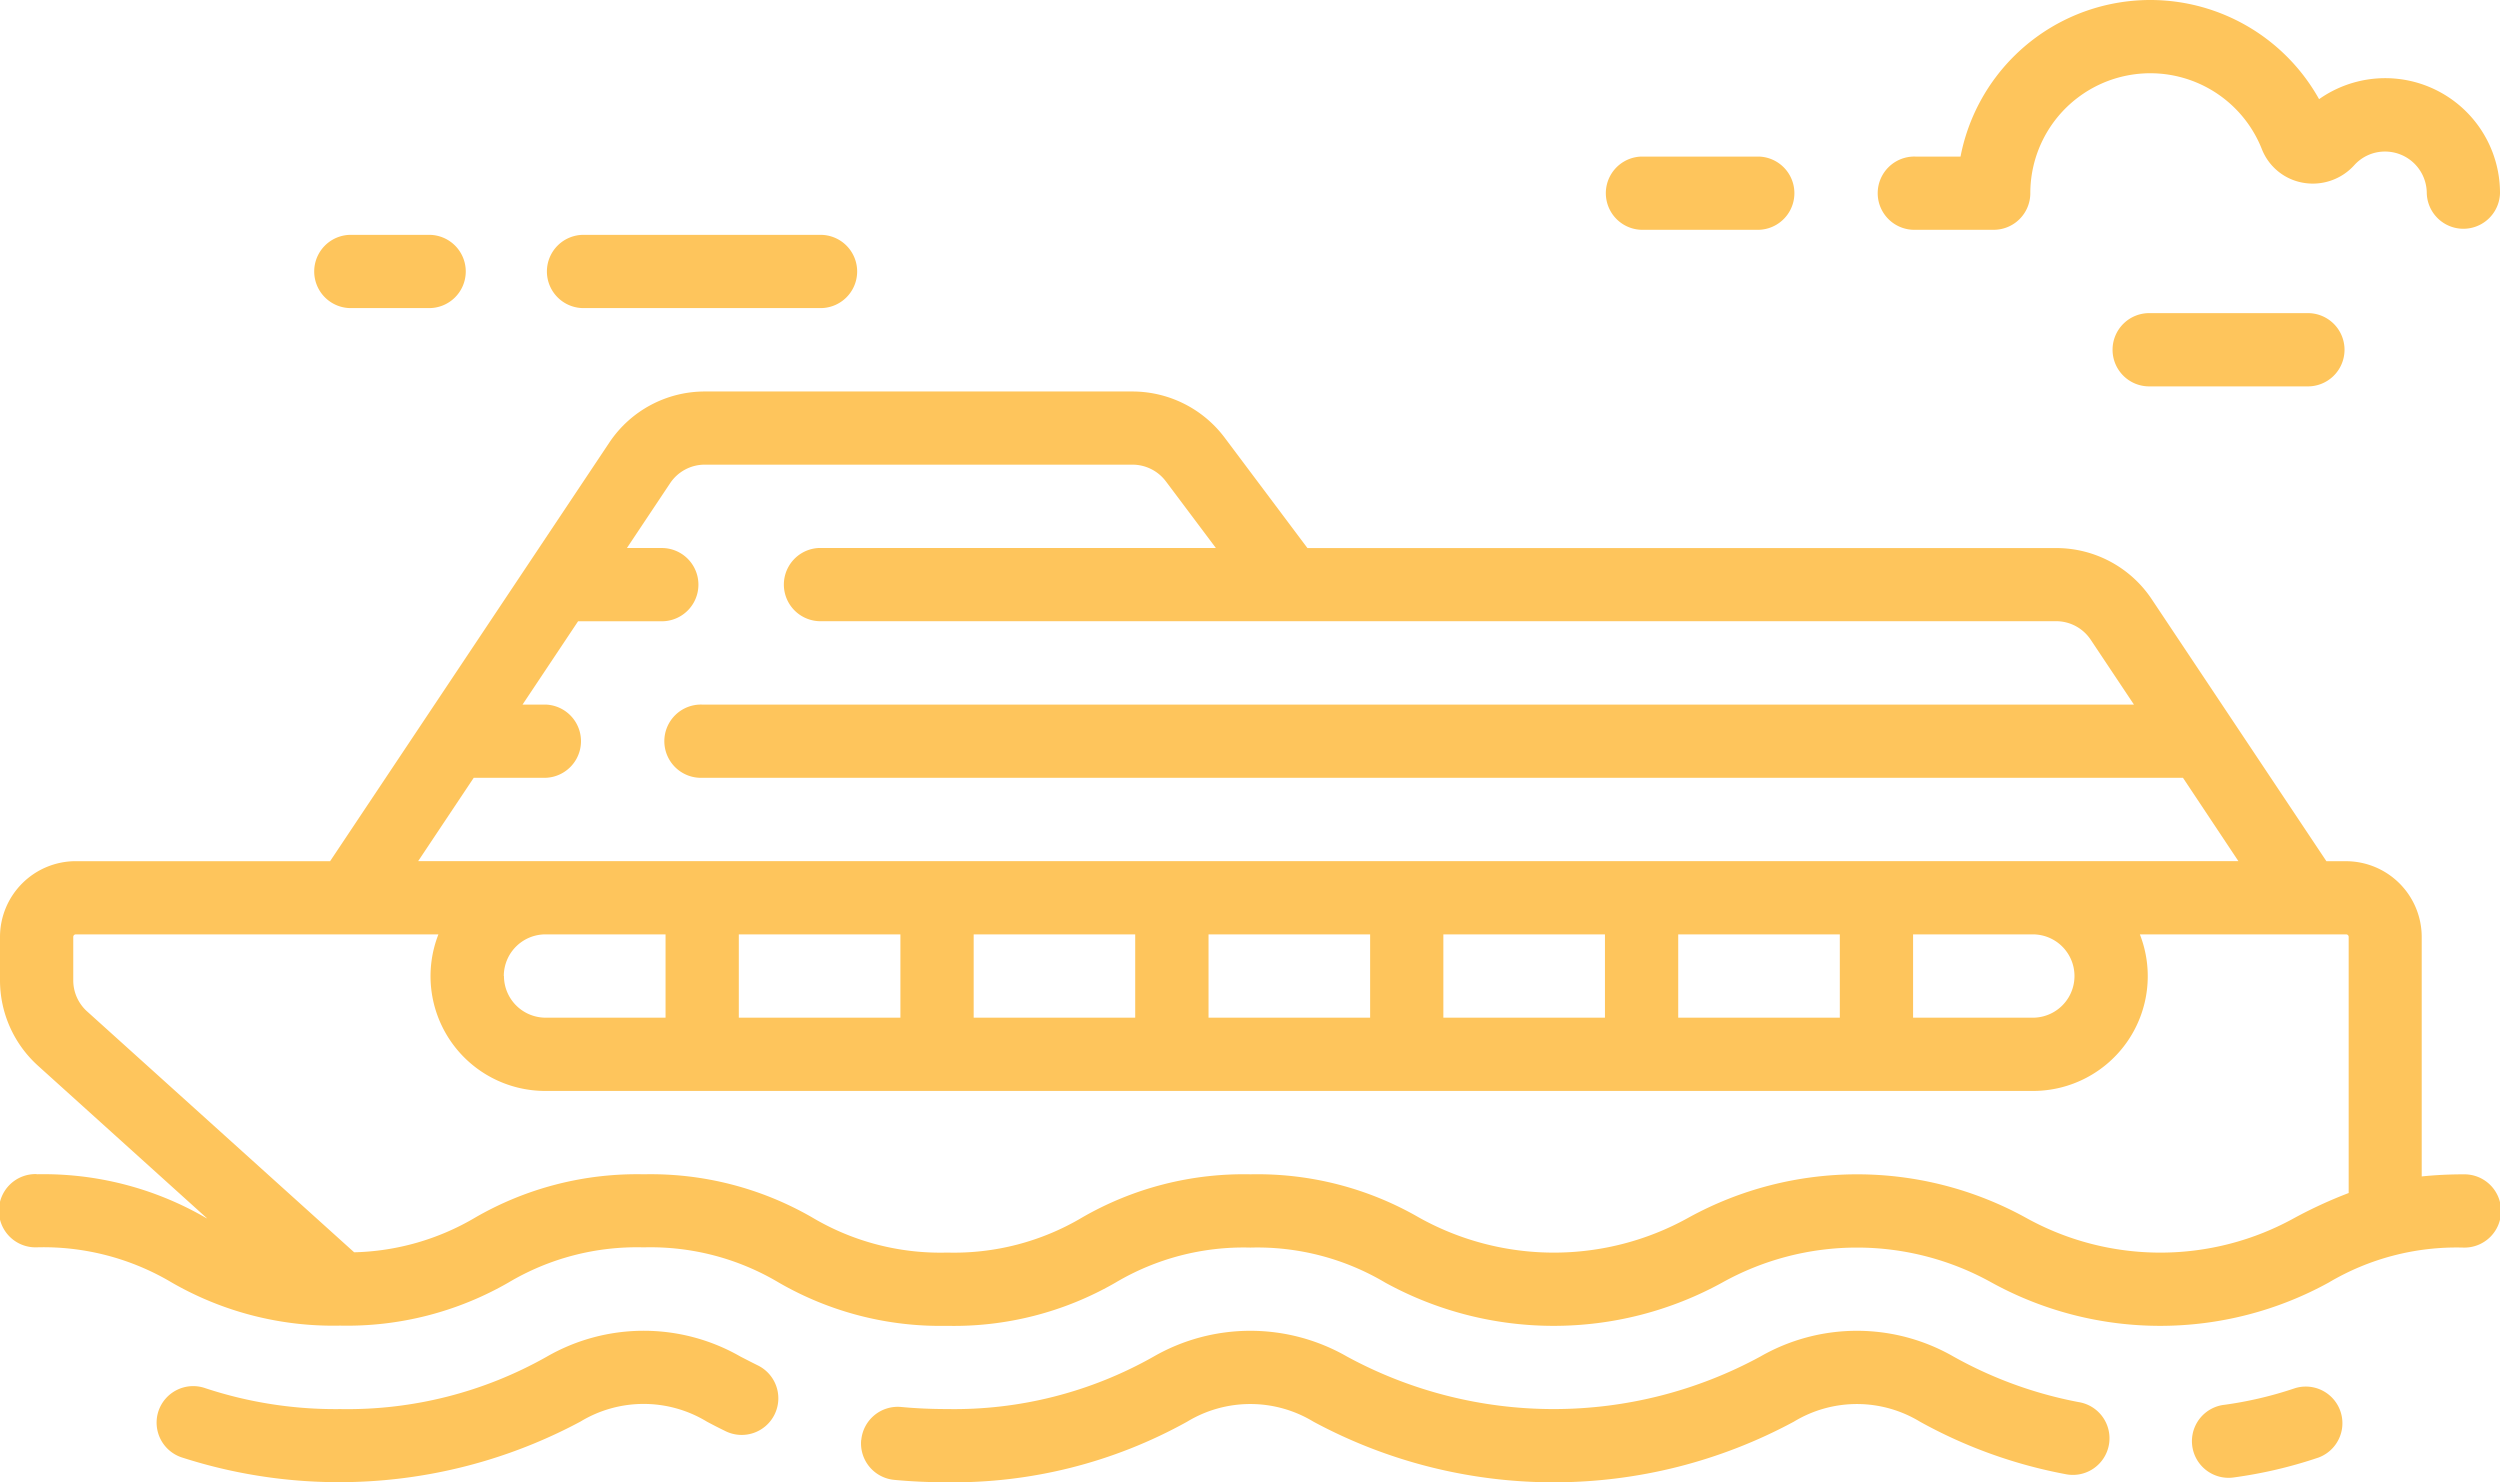
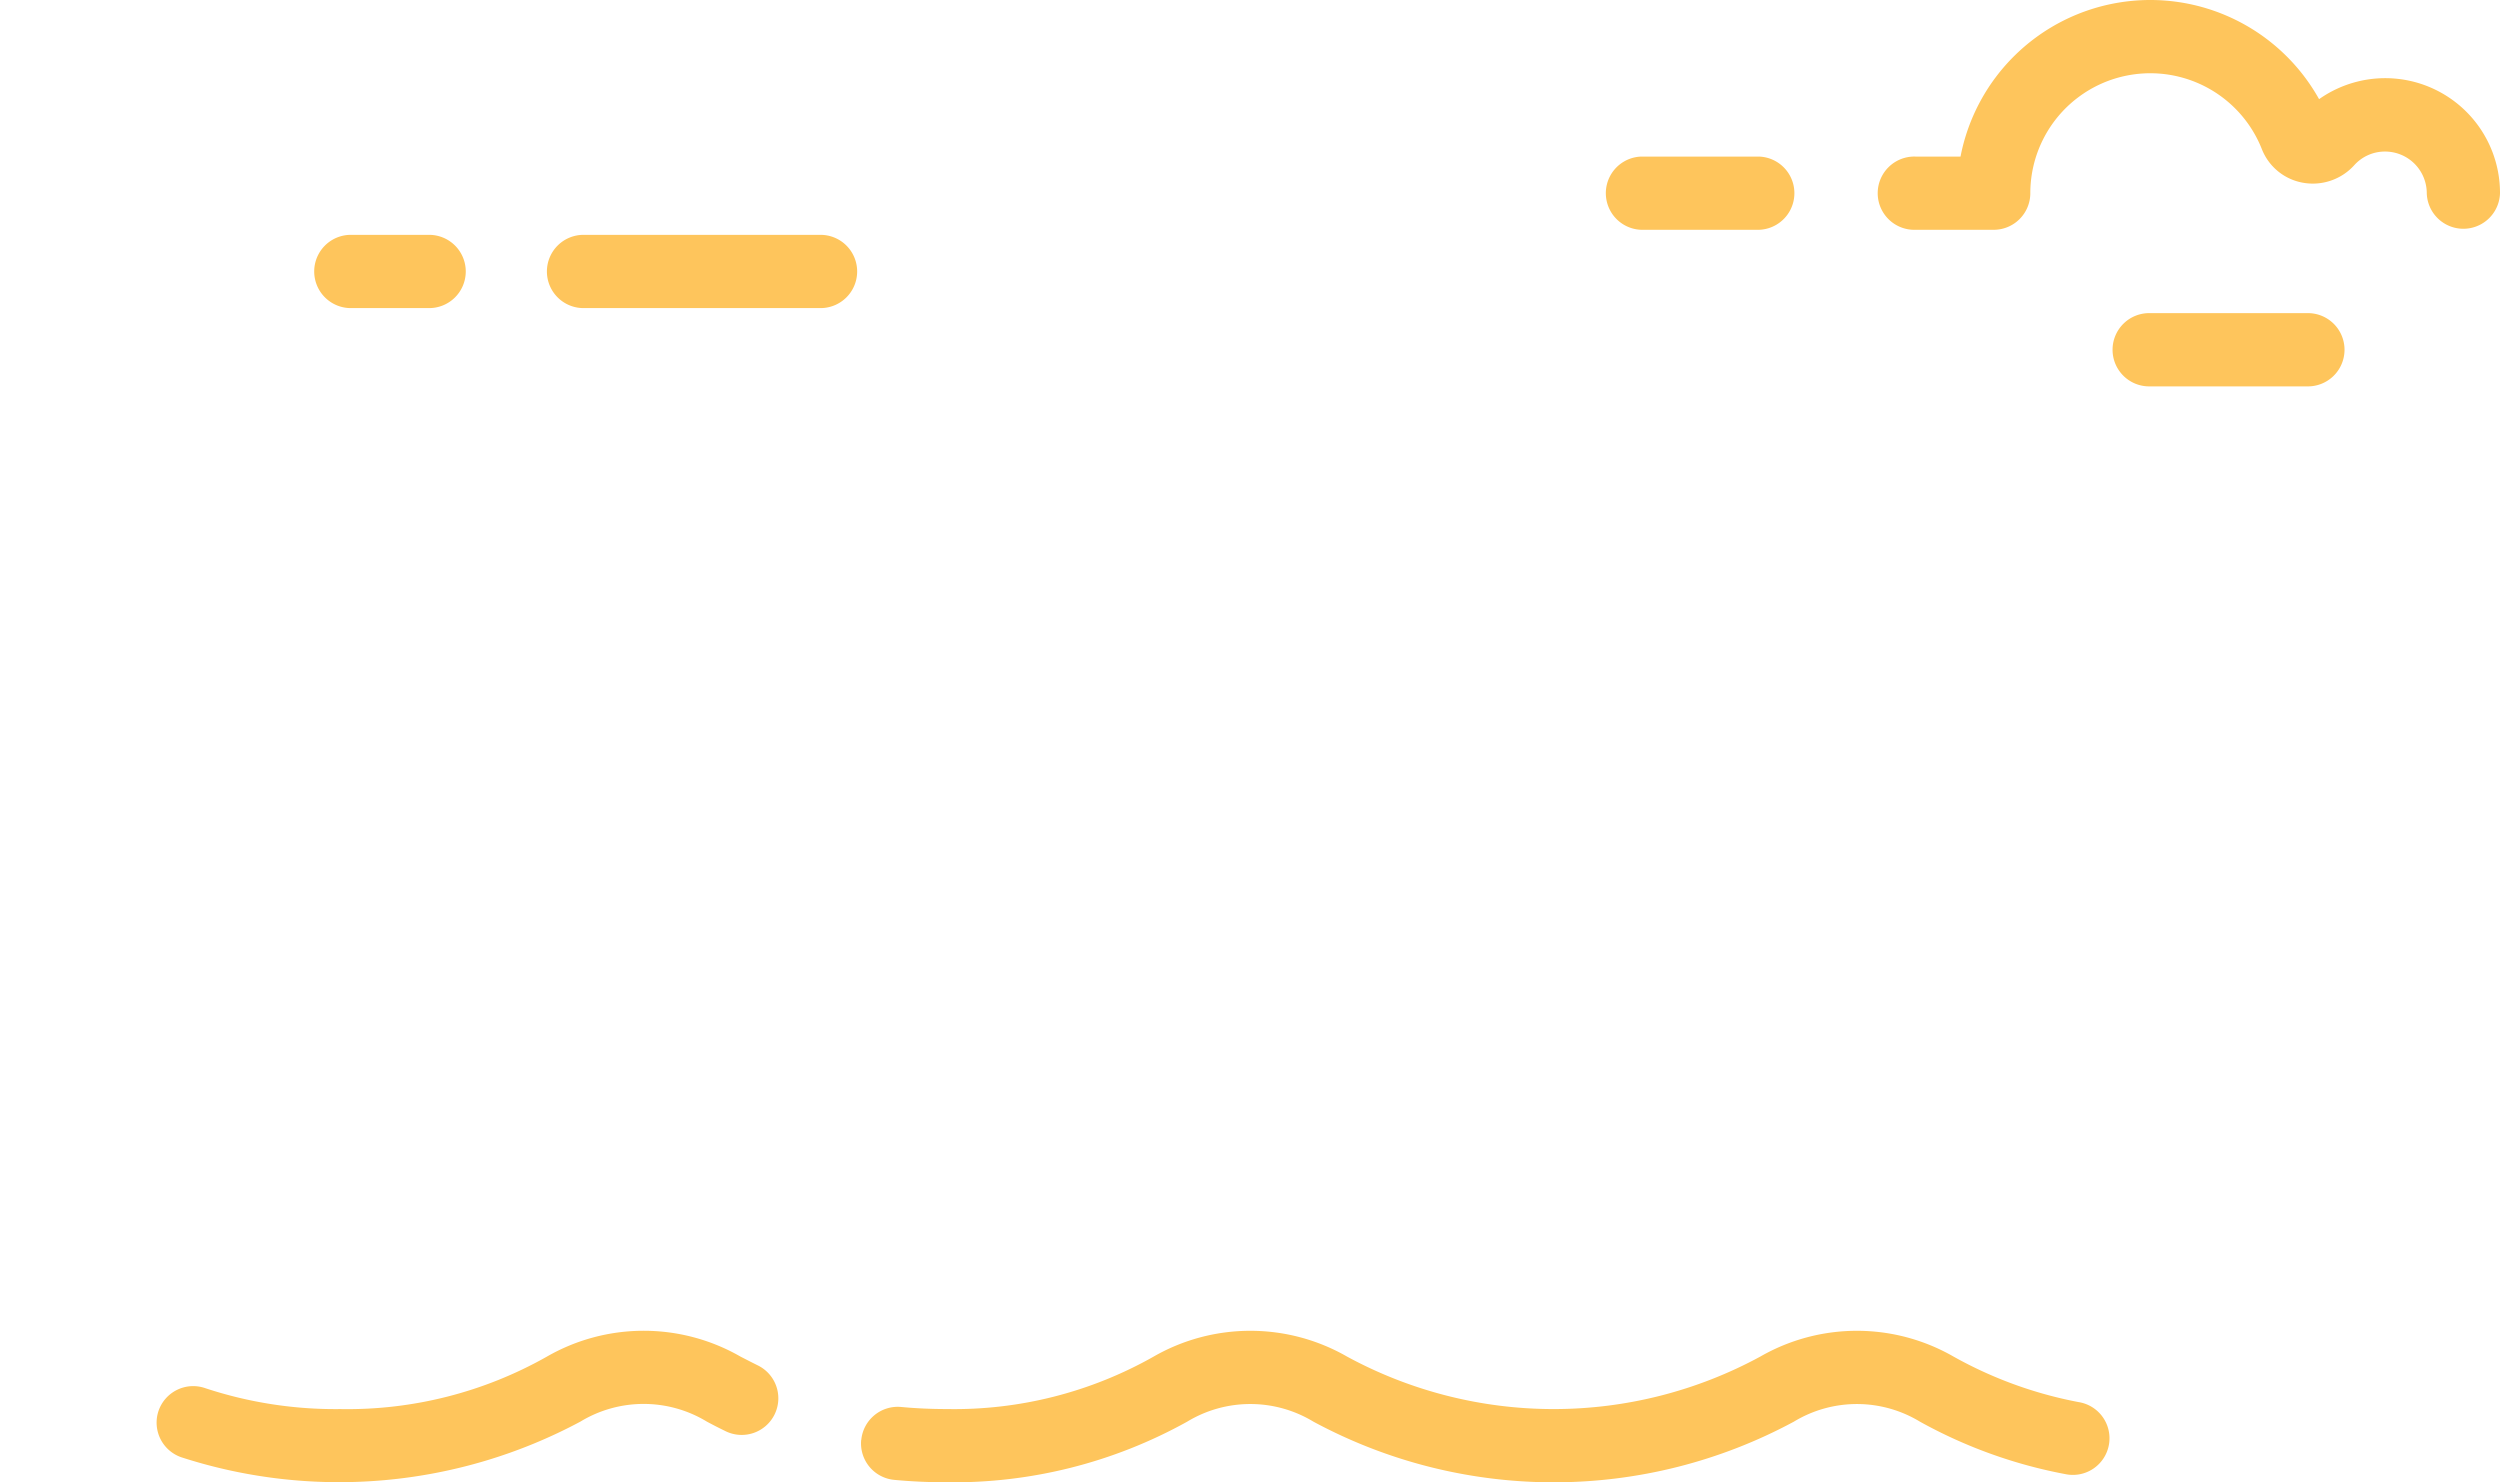
<svg xmlns="http://www.w3.org/2000/svg" width="80.602" height="47.791" viewBox="0 0 80.602 47.791">
  <path d="M352.766,379.345a1.181,1.181,0,0,1,1.5-.739,13.364,13.364,0,0,0,4.358.677,13.057,13.057,0,0,0,6.665-1.692,6.263,6.263,0,0,1,6.242,0c.171.088.353.182.548.279a1.181,1.181,0,1,1-1.051,2.115c-.206-.1-.4-.2-.586-.3a3.927,3.927,0,0,0-4.07,0,16.485,16.485,0,0,1-12.865,1.153A1.181,1.181,0,0,1,352.766,379.345Z" transform="translate(-347.656 -333.853)" fill="#fec55c" />
  <path d="M80.168,380.281a1.181,1.181,0,0,1,1.286-1.065c.475.045.972.067,1.477.067a13.045,13.045,0,0,0,6.664-1.692,6.26,6.26,0,0,1,6.234,0,13.958,13.958,0,0,0,13.325,0,6.251,6.251,0,0,1,6.229,0,13.359,13.359,0,0,0,4.029,1.467,1.181,1.181,0,1,1-.423,2.323,15.608,15.608,0,0,1-4.69-1.692,3.916,3.916,0,0,0-4.062,0,16.315,16.315,0,0,1-15.492,0,3.924,3.924,0,0,0-4.068,0,15.523,15.523,0,0,1-7.747,1.955c-.579,0-1.15-.026-1.7-.078a1.181,1.181,0,0,1-1.065-1.286Z" transform="translate(-52.4 -333.854)" fill="#fec55c" />
-   <path d="M33.082,388.711a12.334,12.334,0,0,0,2.305-.54,1.181,1.181,0,0,1,.758,2.236,14.668,14.668,0,0,1-2.741.643,1.212,1.212,0,0,1-.162.011,1.181,1.181,0,0,1-.159-2.351Z" transform="translate(38.607 -343.415)" fill="#fec55c" />
+   <path d="M33.082,388.711Z" transform="translate(38.607 -343.415)" fill="#fec55c" />
  <g transform="translate(0 12.62)">
    <g transform="translate(0 0)">
-       <path d="M1.181,209.613a10.422,10.422,0,0,1,5.434,1.393l.068.035-5.46-4.929A3.712,3.712,0,0,1,0,203.362v-1.4a2.445,2.445,0,0,1,2.443-2.443h8.2l9-13.493a3.7,3.7,0,0,1,3.082-1.65H36.515a3.723,3.723,0,0,1,2.964,1.482l2.674,3.566H66.292a3.7,3.7,0,0,1,3.082,1.65l5.631,8.446h.63a2.445,2.445,0,0,1,2.443,2.443v7.72a13.021,13.021,0,0,1,1.343-.067,1.181,1.181,0,1,1,0,2.361,8.078,8.078,0,0,0-4.346,1.13,11.275,11.275,0,0,1-10.859,0,8.922,8.922,0,0,0-8.693,0,11.277,11.277,0,0,1-10.861,0,8.081,8.081,0,0,0-4.348-1.13,8.087,8.087,0,0,0-4.35,1.13,10.416,10.416,0,0,1-5.433,1.393A10.411,10.411,0,0,1,25.1,213.1a8.082,8.082,0,0,0-4.348-1.13A8.092,8.092,0,0,0,16.4,213.1a10.423,10.423,0,0,1-5.434,1.393h0A10.421,10.421,0,0,1,5.532,213.1a8.092,8.092,0,0,0-4.352-1.131,1.181,1.181,0,1,1,0-2.361Zm69.2-12.782H22.634a1.181,1.181,0,1,1,0-2.361H68.8l-1.392-2.088a1.341,1.341,0,0,0-1.118-.6H26.419a1.181,1.181,0,0,1,0-2.361H39.2l-1.612-2.149a1.35,1.35,0,0,0-1.075-.537H22.722a1.341,1.341,0,0,0-1.118.6l-1.392,2.088h1.159a1.181,1.181,0,0,1,0,2.361H18.638l-1.791,2.686h.738a1.181,1.181,0,0,1,0,2.361H15.273l-1.791,2.686H72.167Zm-54.133,6.391a1.345,1.345,0,0,0,1.343,1.343h3.867v-2.686H17.586A1.344,1.344,0,0,0,16.243,203.222Zm7.572-1.343v2.686h5.21v-2.686Zm7.572,0v2.686H36.6v-2.686Zm7.572,0v2.686h5.21v-2.686Zm7.571,0v2.686h5.21v-2.686Zm7.572,0v2.686h5.21v-2.686Zm7.572,0v2.686H65.54a1.343,1.343,0,0,0,0-2.686Zm-50.261,10.25a8.034,8.034,0,0,0,3.907-1.122,10.422,10.422,0,0,1,5.434-1.393,10.411,10.411,0,0,1,5.431,1.394,8.082,8.082,0,0,0,4.348,1.13,8.087,8.087,0,0,0,4.35-1.13,10.416,10.416,0,0,1,5.432-1.393,10.41,10.41,0,0,1,5.431,1.394,8.924,8.924,0,0,0,8.694,0,11.275,11.275,0,0,1,10.86,0,8.922,8.922,0,0,0,8.693,0,14.675,14.675,0,0,1,1.725-.791V201.96a.081.081,0,0,0-.081-.081H68.991a3.7,3.7,0,0,1-3.451,5.048H17.586a3.7,3.7,0,0,1-3.451-5.048H2.443a.081.081,0,0,0-.081.081v1.4h0a1.345,1.345,0,0,0,.443,1Z" transform="translate(0 -184.374)" fill="#fec55c" />
-     </g>
+       </g>
  </g>
  <path d="M1.181,109.258H2.636a6.231,6.231,0,0,1,11.56-1.851,3.7,3.7,0,0,1,5.833,3.032,1.181,1.181,0,0,1-2.361,0,1.345,1.345,0,0,0-1.343-1.343,1.329,1.329,0,0,0-.993.438,1.8,1.8,0,0,1-1.663.566,1.751,1.751,0,0,1-1.319-1.085,3.868,3.868,0,0,0-7.464,1.424A1.181,1.181,0,0,1,3.7,111.619H1.181a1.181,1.181,0,1,1,0-2.361Z" transform="translate(60.573 -104.21)" fill="#fec55c" />
  <path d="M337.858,152.309h7.572a1.181,1.181,0,1,1,0,2.361h-7.572a1.181,1.181,0,1,1,0-2.361Z" transform="translate(-319.01 -144.737)" fill="#fec55c" />
  <path d="M418.02,152.309h2.524a1.181,1.181,0,1,1,0,2.361H418.02a1.181,1.181,0,0,1,0-2.361Z" transform="translate(-406.743 -144.737)" fill="#fec55c" />
  <path d="M145.472,136.276h3.786a1.181,1.181,0,0,1,0,2.361h-3.786a1.181,1.181,0,0,1,0-2.361Z" transform="translate(-92.552 -131.228)" fill="#fec55c" />
  <path d="M33.245,168.341h5.048a1.181,1.181,0,1,1,0,2.361H33.245a1.181,1.181,0,1,1,0-2.361Z" transform="translate(36.081 -158.245)" fill="#fec55c" />
</svg>